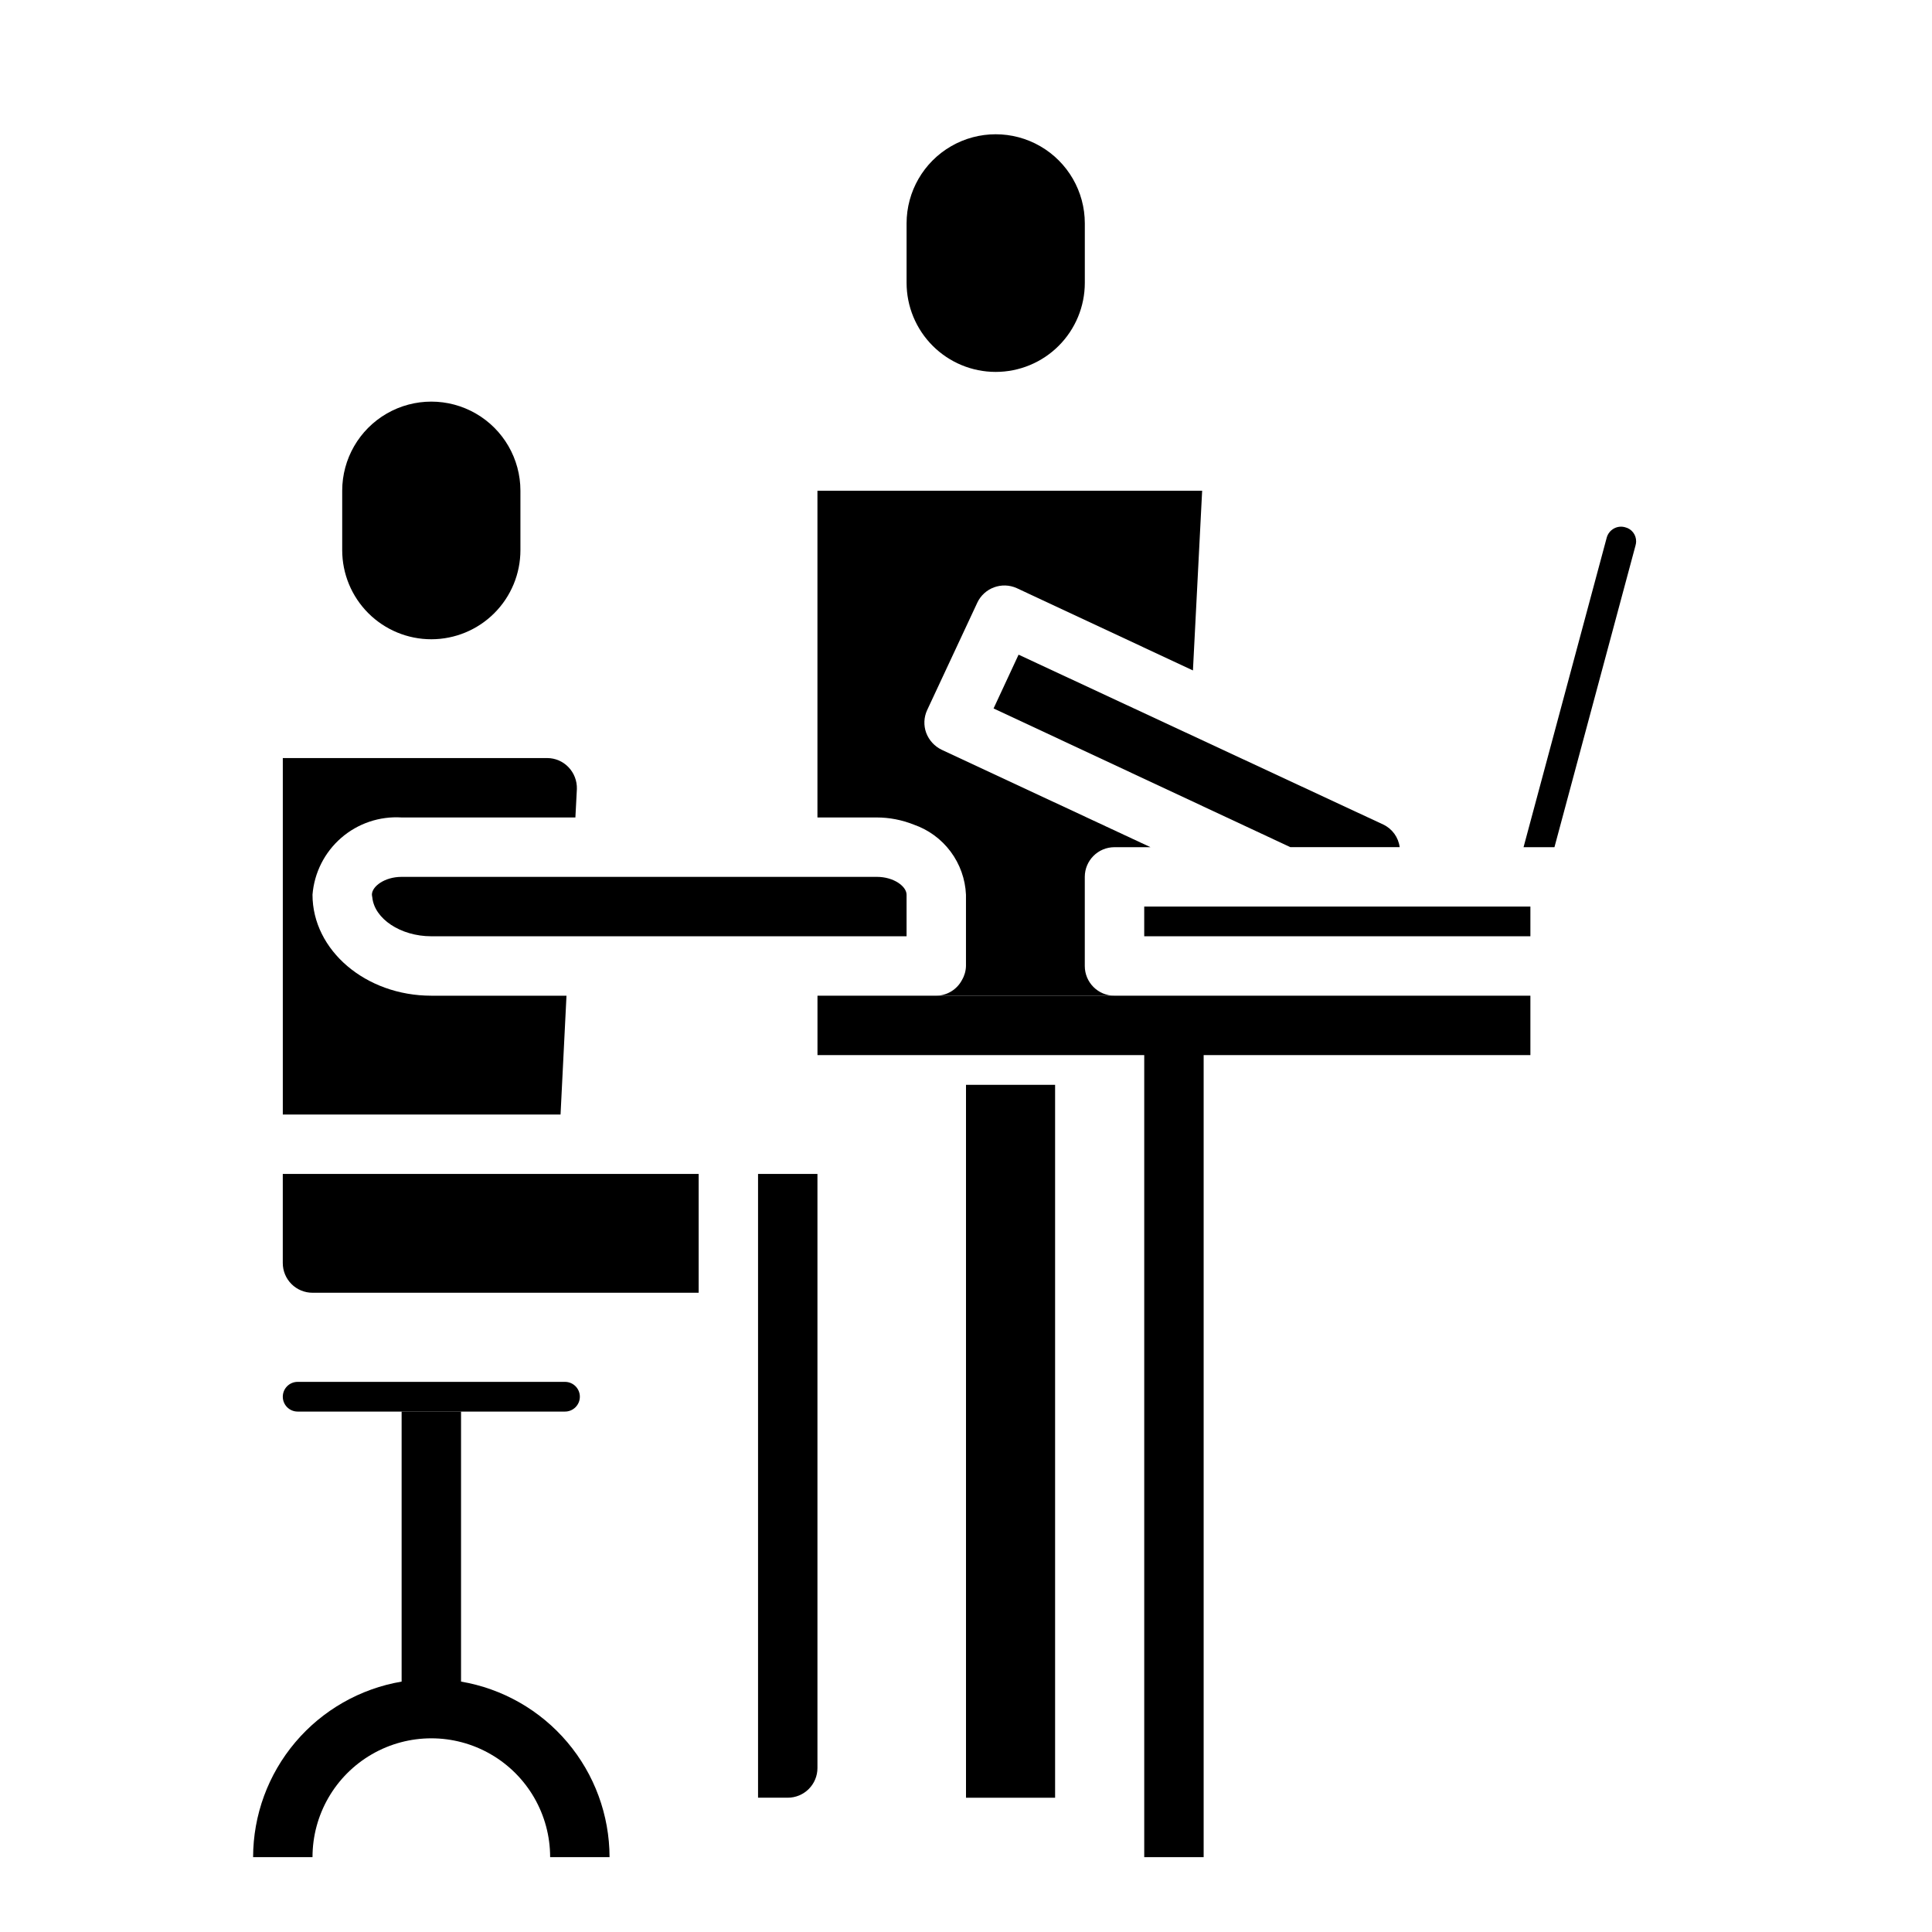
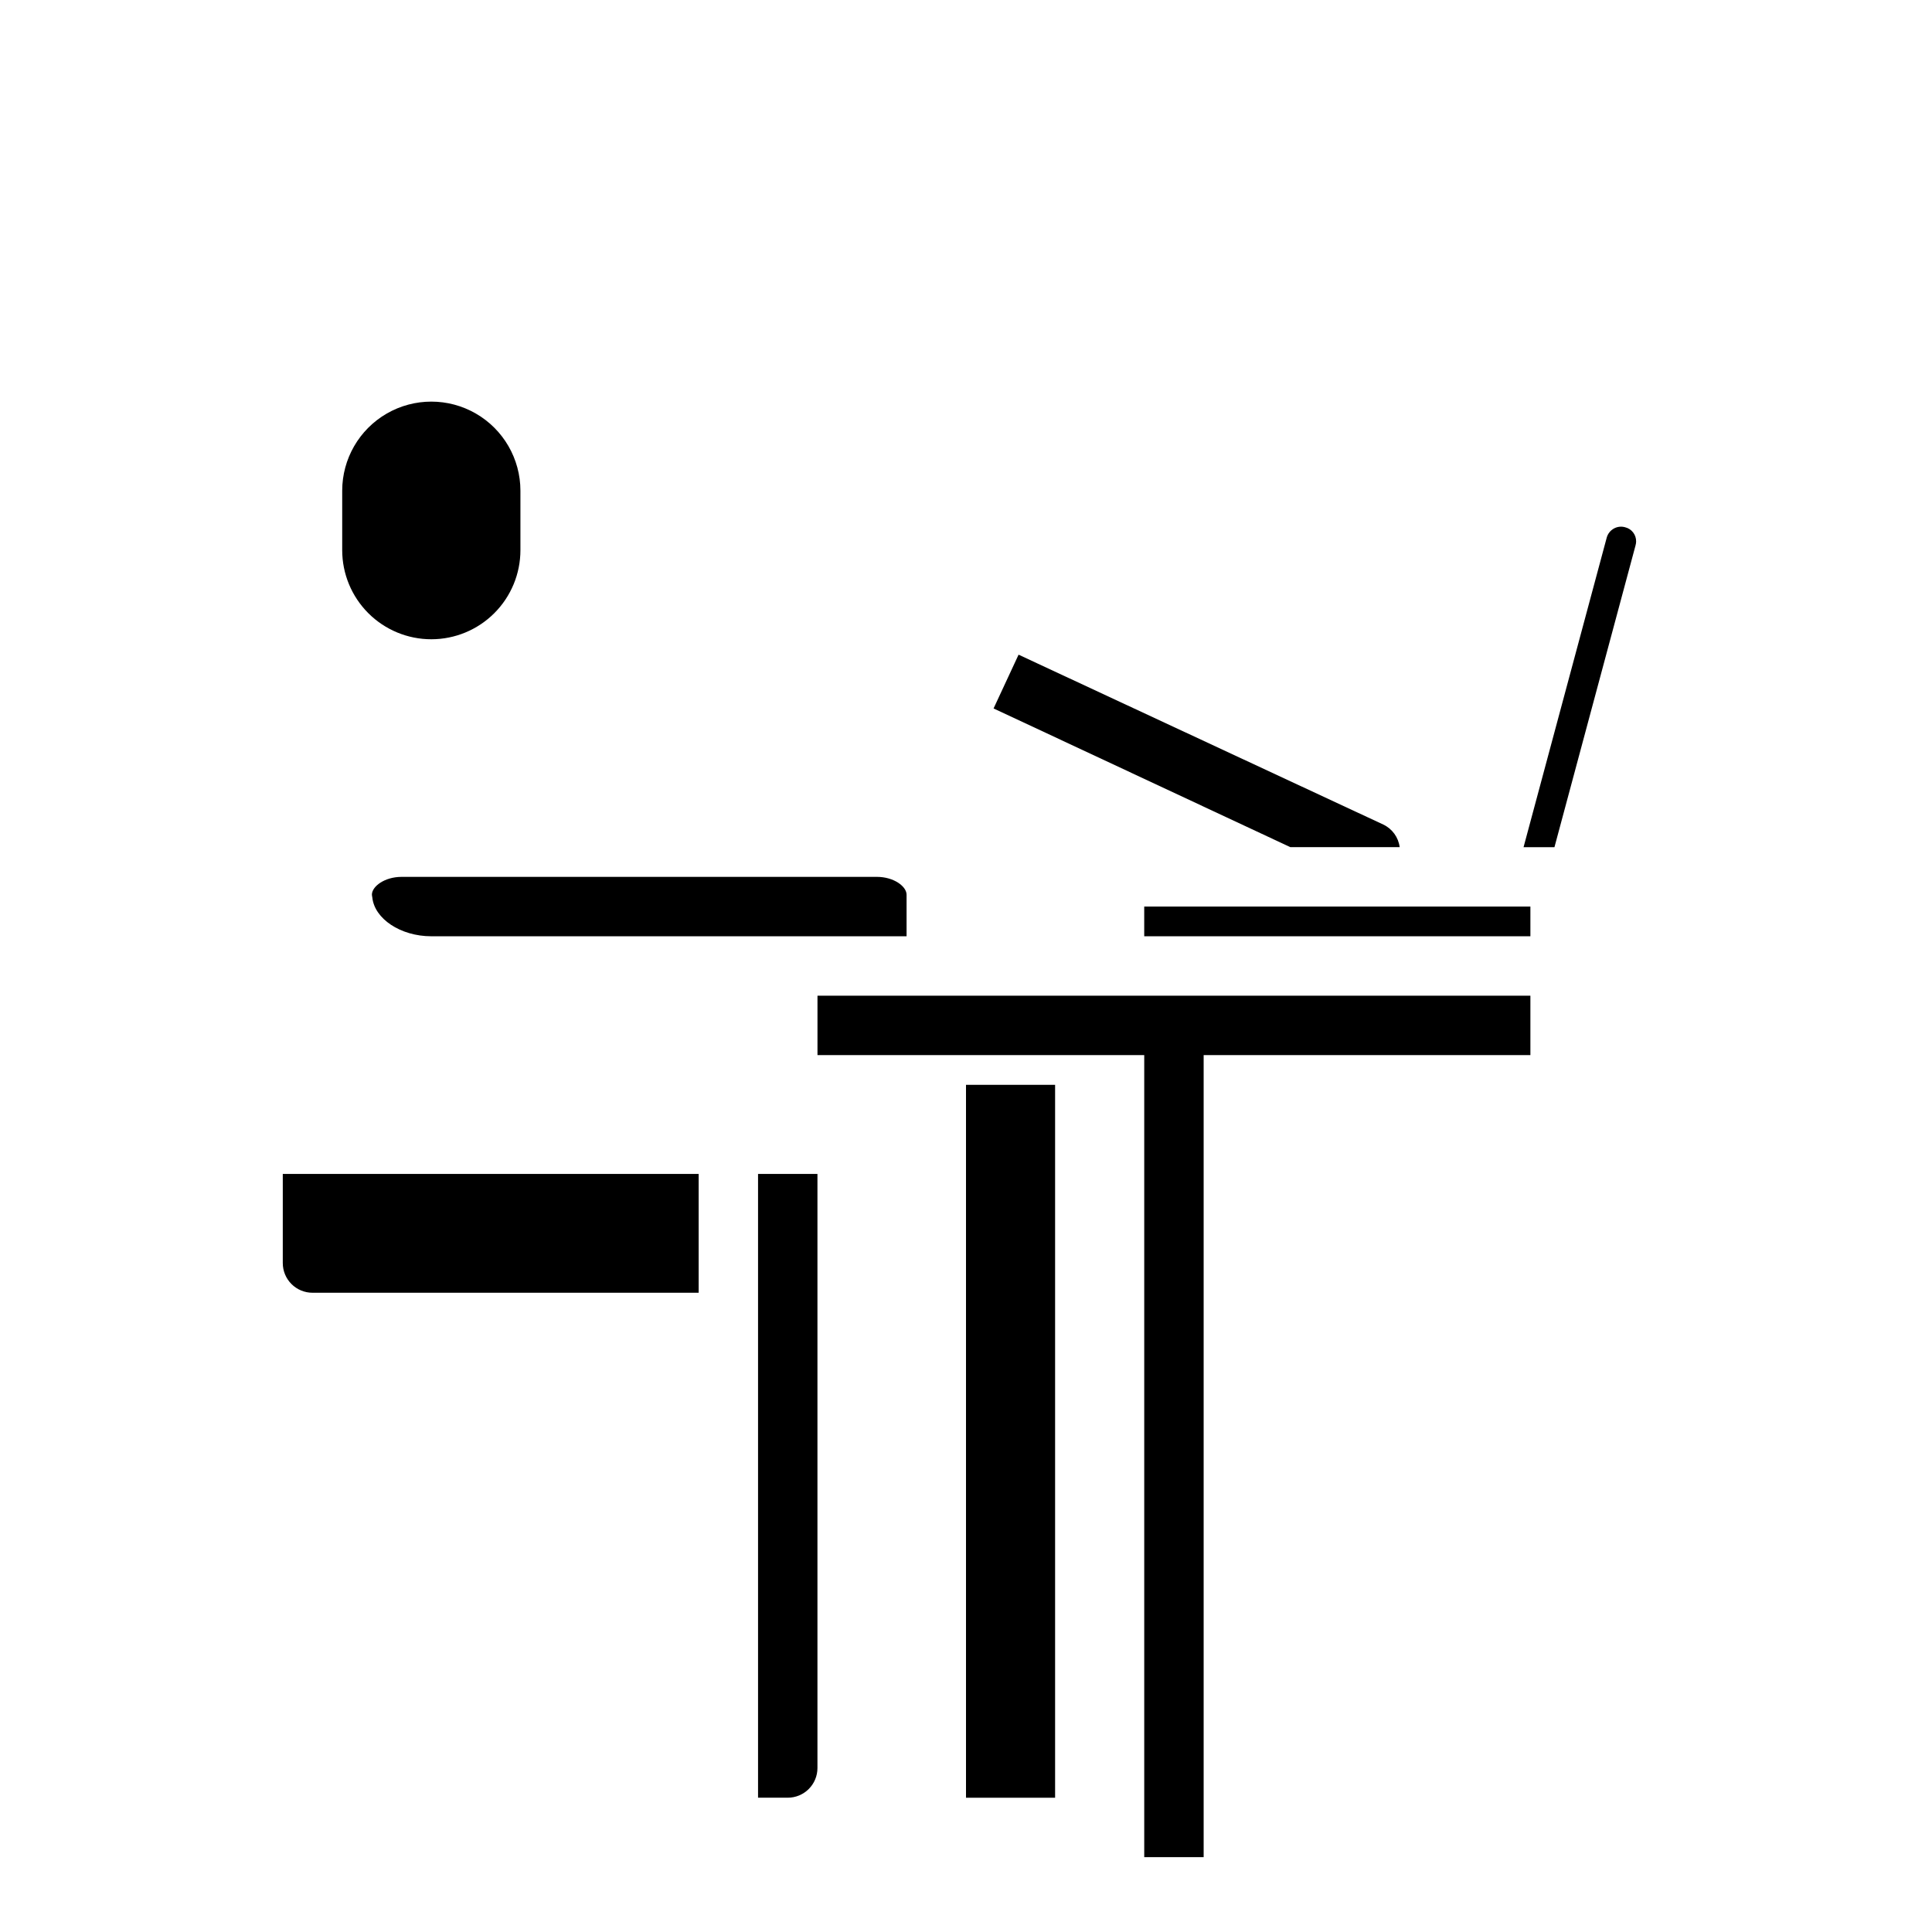
<svg xmlns="http://www.w3.org/2000/svg" fill="#000000" width="800px" height="800px" version="1.1" viewBox="144 144 512 512">
  <g>
-     <path d="m439.36 368.51h9.523l-55.34-25.82c-1.891-0.914-3.356-2.523-4.094-4.488-0.711-1.949-0.625-4.098 0.238-5.984l13.305-28.496h-0.004c1.852-3.93 6.516-5.644 10.473-3.856l46.68 21.805 2.441-47.625h-101.95v86.59h15.746c3.336 0.008 6.644 0.645 9.746 1.883 3.91 1.348 7.324 3.844 9.797 7.156 2.473 3.316 3.894 7.297 4.074 11.43v18.895c-0.031 1.297-0.391 2.562-1.047 3.684-1.332 2.547-3.953 4.152-6.828 4.188h47.234c-4.348 0-7.871-3.523-7.871-7.871v-23.617c0-4.348 3.523-7.871 7.871-7.871z" />
-     <path d="m292.55 439.36 1.574-31.488h-35.82c-17.398 0-31.488-12.043-31.488-26.766 0.465-5.828 3.199-11.238 7.617-15.07 4.418-3.828 10.164-5.766 16-5.398h46.051l0.395-7.559v0.004c0.059-2.133-0.734-4.203-2.203-5.746-1.477-1.559-3.523-2.441-5.668-2.441h-70.062v94.465z" />
    <path d="m218.94 478.72c0 2.086 0.828 4.09 2.305 5.566 1.477 1.477 3.481 2.305 5.566 2.305h102.34v-31.488h-110.21z" />
    <path d="m344.89 455.1v165.31h7.871c2.09 0 4.09-0.828 5.566-2.305 1.477-1.477 2.305-3.477 2.305-5.566v-157.44z" />
    <path d="m376.38 376.38h-125.95c-4.488 0-7.871 2.519-7.871 4.723 0 0.25 0.086 0.488 0.109 0.73 0.566 5.652 7.488 10.289 15.633 10.289h125.95v-11.02c0-2.203-3.383-4.723-7.871-4.723z" />
    <path d="m574.68 283.73c-1.016-0.293-2.102-0.164-3.016 0.355-0.918 0.516-1.59 1.383-1.867 2.398l-22.039 82.027h8.188l21.492-79.98h-0.004c0.098-0.332 0.148-0.676 0.156-1.023 0.035-1.789-1.176-3.359-2.91-3.777z" />
    <path d="m412.82 319.89-5.512 11.855 78.652 36.762h28.969c-0.332-2.602-1.965-4.856-4.328-5.984l-4.055-1.891-92.613-43.137z" />
-     <path d="m447.23 384.25h102.34v7.871h-102.34z" />
-     <path d="m293.73 510.21h-70.848c-2.176 0-3.938 1.762-3.938 3.938 0 2.172 1.762 3.934 3.938 3.934h70.848c2.172 0 3.938-1.762 3.938-3.934 0-2.176-1.766-3.938-3.938-3.938z" />
+     <path d="m447.23 384.25h102.34v7.871h-102.34" />
    <path d="m258.3 313.41c6.266 0 12.273-2.488 16.699-6.918 4.43-4.43 6.918-10.434 6.918-16.699v-15.742c0-8.438-4.5-16.234-11.809-20.453-7.305-4.219-16.309-4.219-23.617 0-7.305 4.219-11.805 12.016-11.805 20.453v15.742c0 6.266 2.488 12.27 6.914 16.699 4.43 4.43 10.438 6.918 16.699 6.918z" />
    <path d="m400 431.49v188.93h23.613v-188.93z" />
-     <path d="m407.87 242.56c6.262 0 12.27-2.488 16.699-6.918 4.43-4.43 6.918-10.434 6.918-16.699v-15.742c0-8.438-4.504-16.234-11.809-20.453-7.309-4.219-16.309-4.219-23.617 0s-11.809 12.016-11.809 20.453v15.742c0 6.266 2.488 12.27 6.918 16.699s10.434 6.918 16.699 6.918z" />
-     <path d="m266.18 589.64v-71.559h-15.746v71.559c-10.992 1.867-20.973 7.559-28.176 16.074-7.203 8.512-11.164 19.297-11.184 30.449h15.742c0-11.25 6.004-21.645 15.746-27.27 9.742-5.625 21.746-5.625 31.488 0s15.742 16.02 15.742 27.27h15.746c-0.023-11.152-3.984-21.938-11.184-30.449-7.203-8.516-17.184-14.207-28.176-16.074z" />
    <path d="m549.57 407.87h-188.93v15.742h86.594v212.55h15.746v-212.55h86.59z" />
  </g>
</svg>